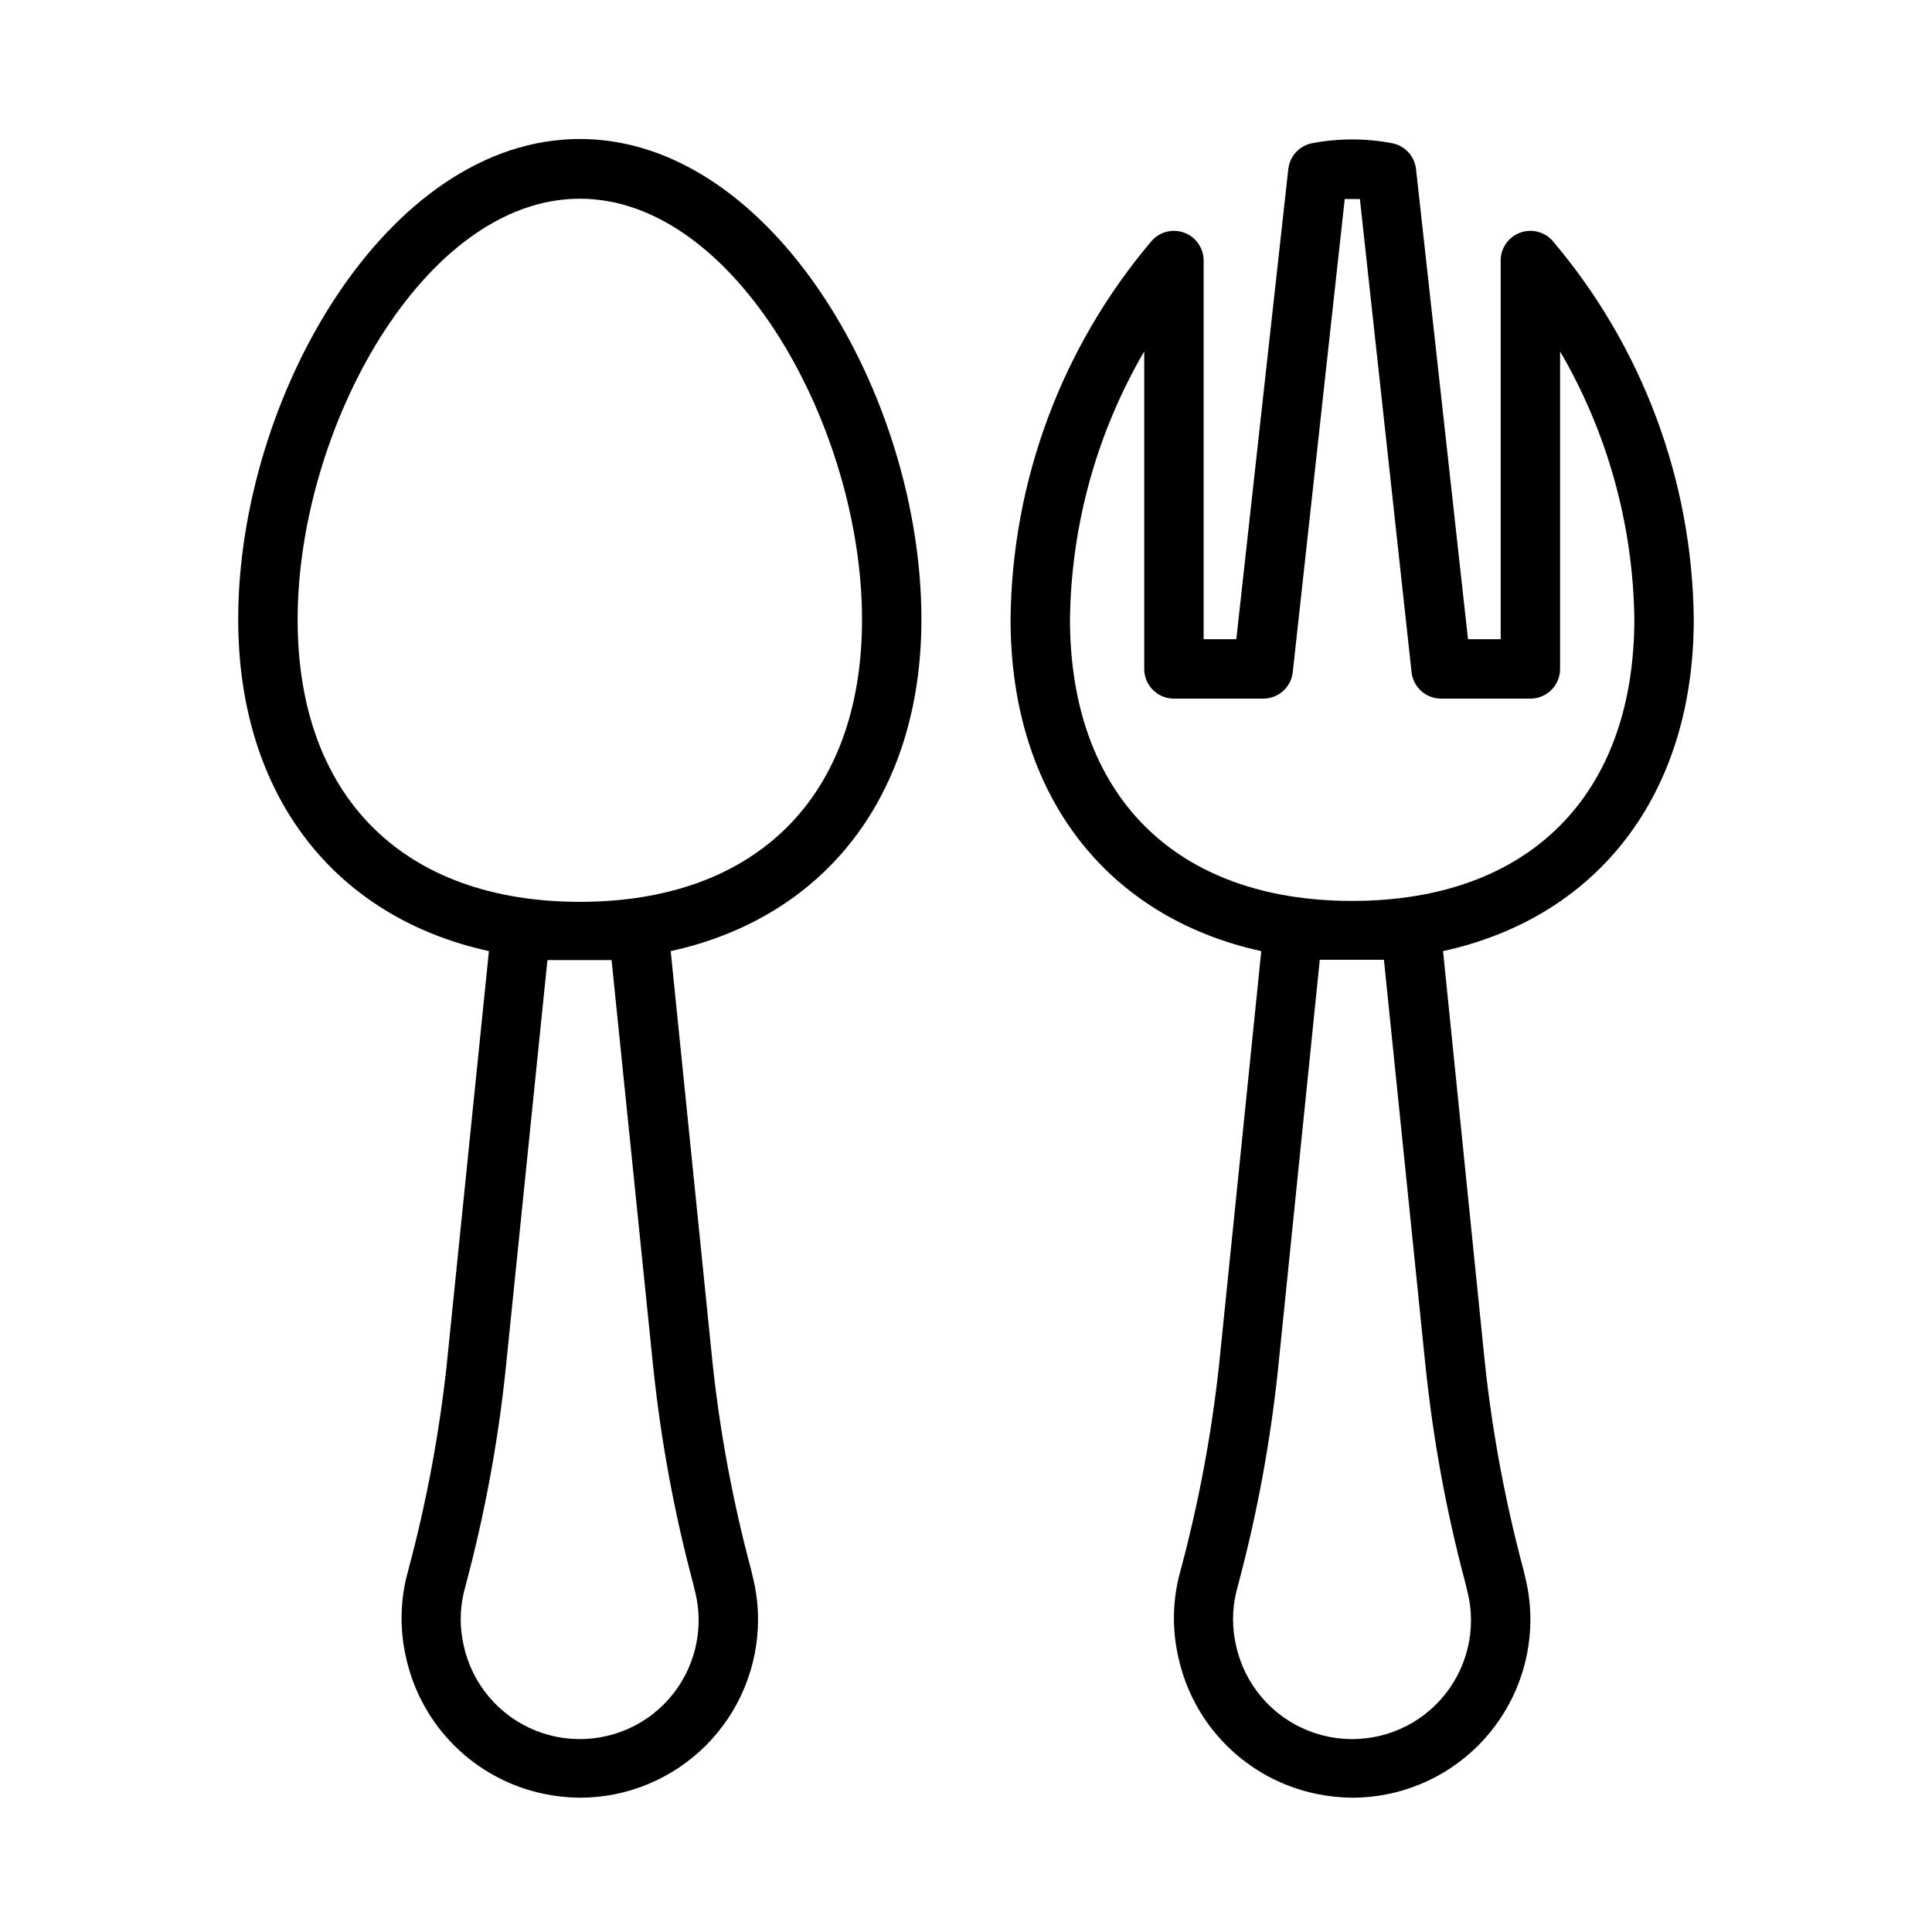
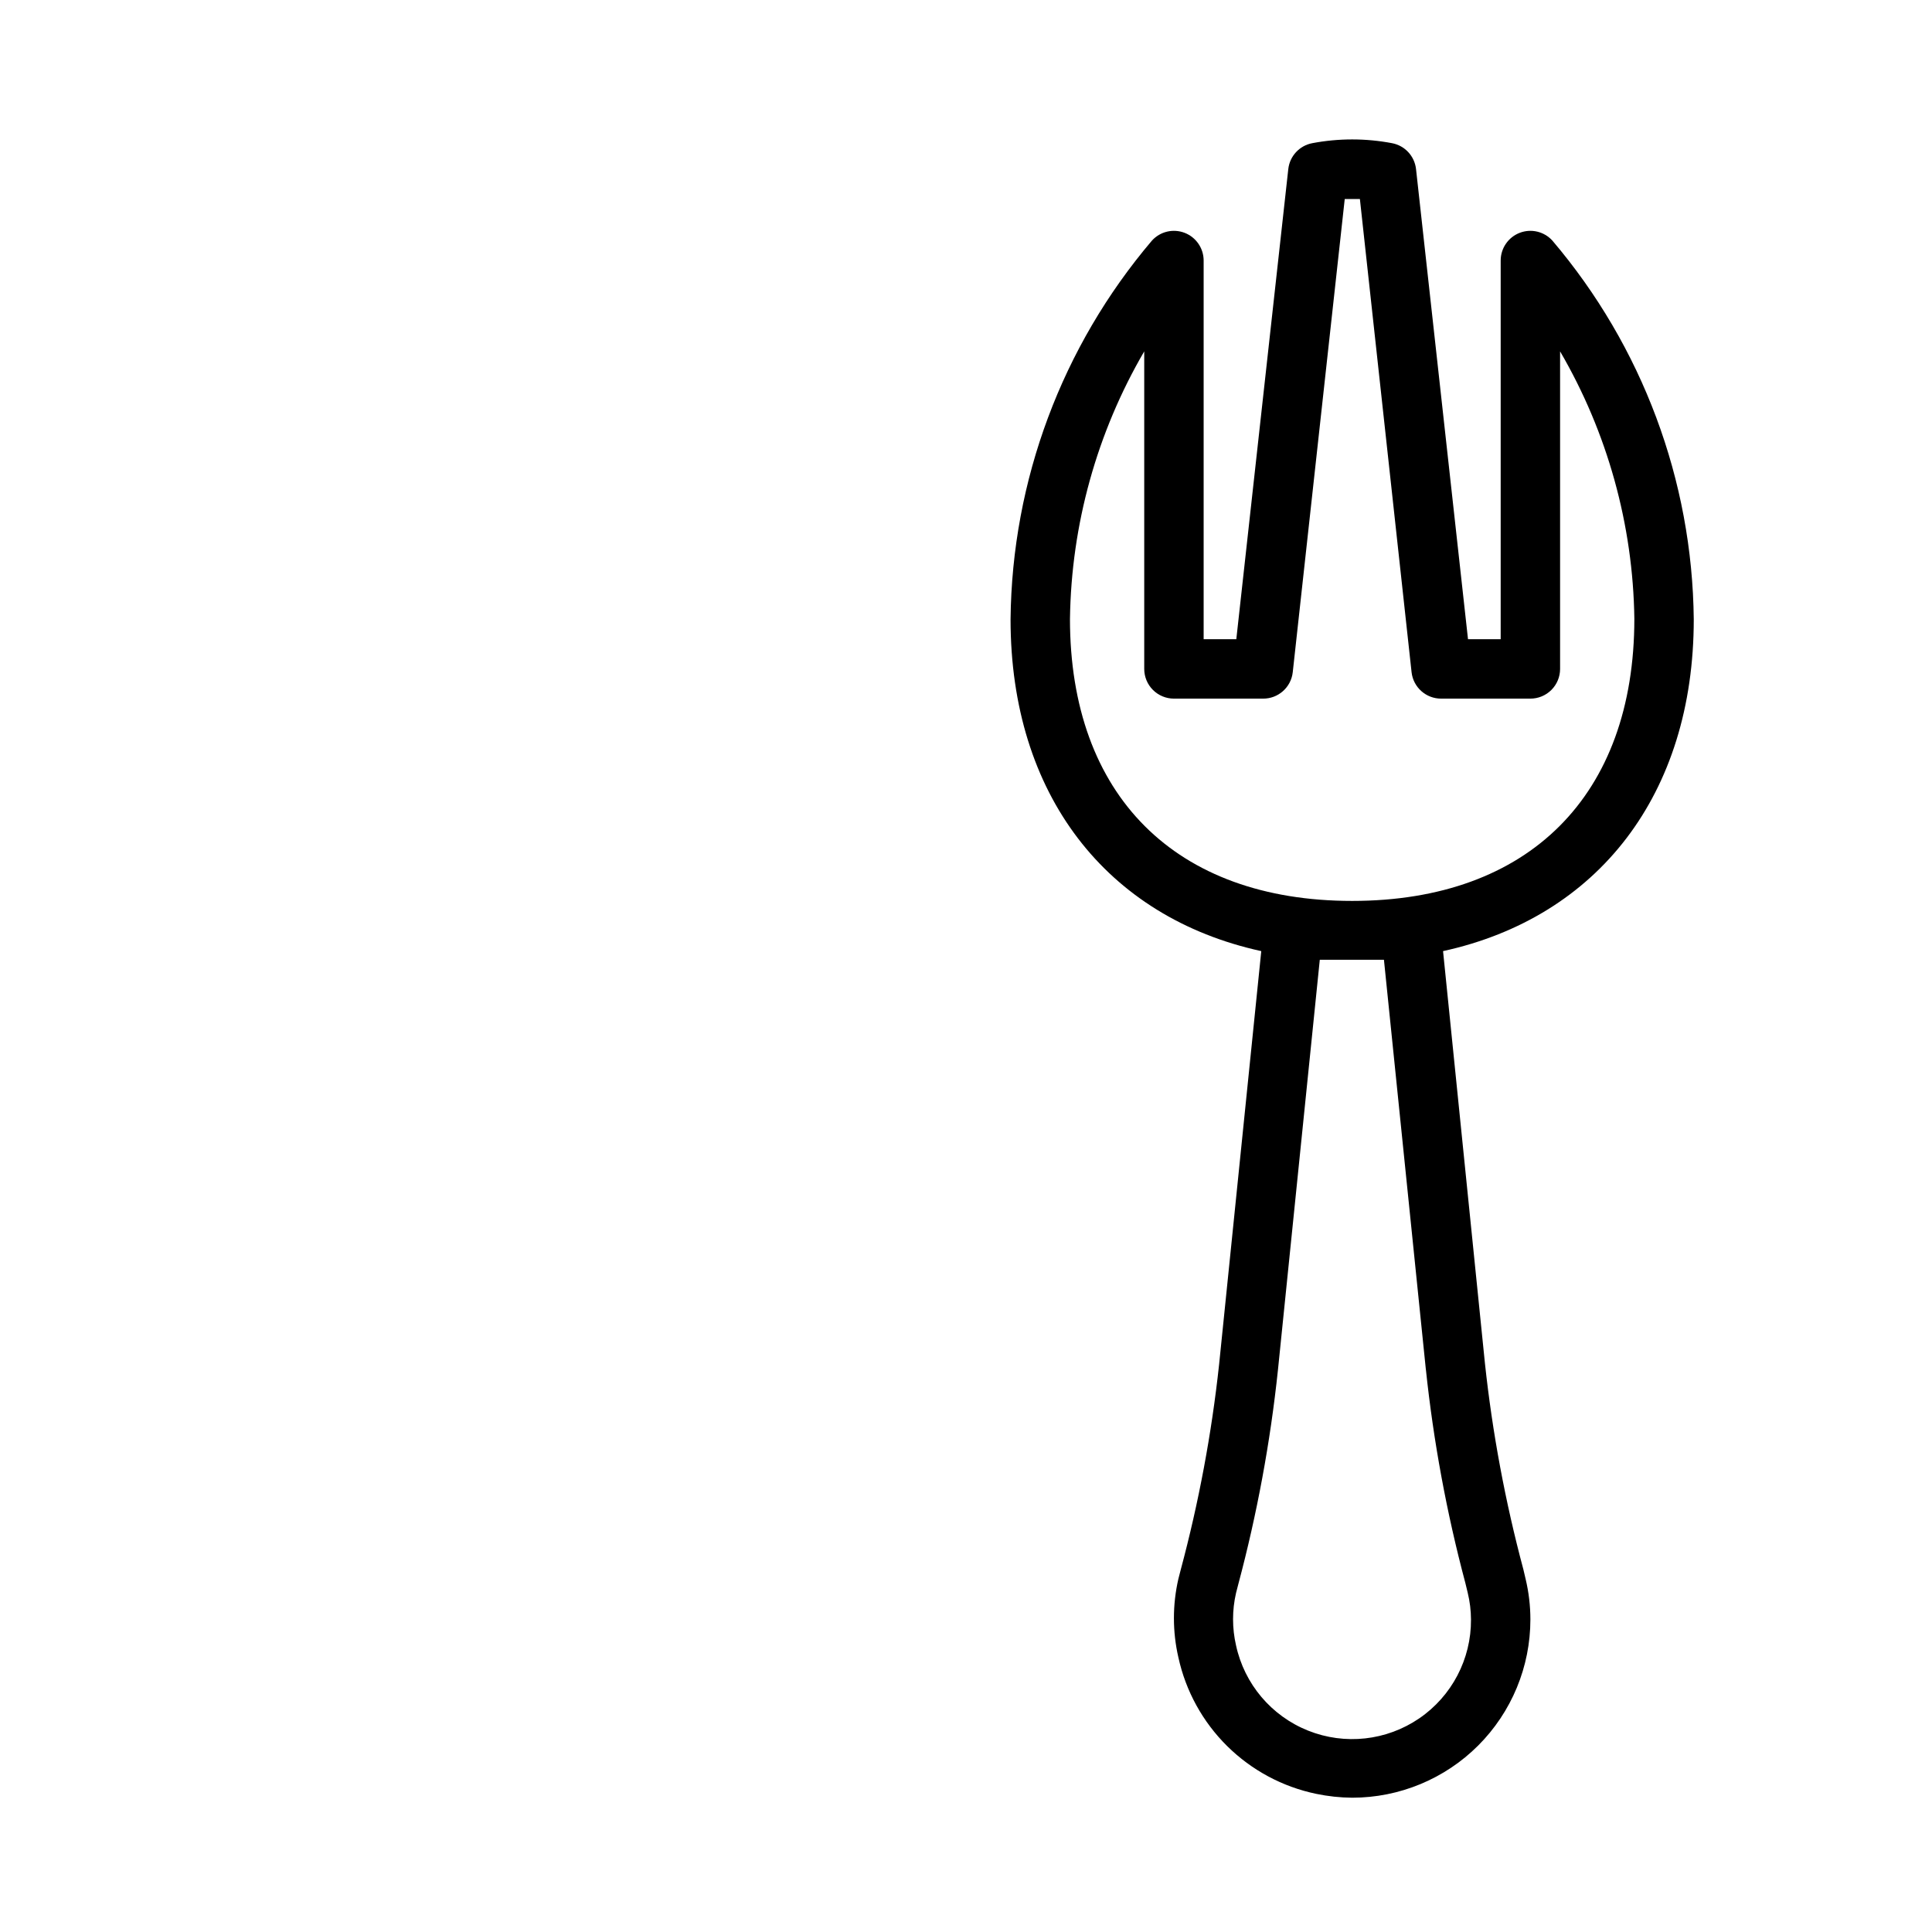
<svg xmlns="http://www.w3.org/2000/svg" fill="#000000" width="800px" height="800px" version="1.1" viewBox="144 144 512 512">
  <g>
-     <path d="m273.57 396.06-11.18 109.58c-1.984 18.34-5.379 36.5-10.152 54.316l-0.629 2.441h-0.004c-1.578 6.863-1.578 13.996 0 20.859 1.953 8.906 6.441 17.059 12.922 23.469 6.481 6.41 14.68 10.809 23.605 12.664 3.133 0.652 6.324 0.996 9.527 1.023 12.523 0 24.539-4.977 33.395-13.832 8.859-8.859 13.836-20.871 13.836-33.398 0-3.606-0.422-7.199-1.258-10.707l-0.629-2.676h-0.004c-4.781-17.871-8.176-36.082-10.152-54.473l-11.102-109.27c41.012-8.973 66.441-41.484 66.441-87.93 0-58.883-39.359-127.29-90.527-127.29-51.172-0.004-90.531 68.484-90.531 127.29 0 46.523 25.43 78.957 66.441 87.93zm54.082 167.44 0.629 2.598c0.566 2.32 0.855 4.699 0.863 7.086 0.07 10.48-5.078 20.309-13.734 26.219-8.66 5.906-19.688 7.121-29.422 3.234-9.738-3.883-16.898-12.359-19.109-22.605-1.047-4.559-1.047-9.297 0-13.855l0.629-2.441v0.004c4.953-18.566 8.453-37.492 10.469-56.602l11.098-108.71h8.5 8.5l11.098 108.48h0.008c2.019 19.109 5.519 38.031 10.473 56.598zm-29.992-366.84c41.406 0 74.785 61.008 74.785 111.55 0 46.84-27.945 74.785-74.785 74.785-46.84 0-74.785-27.945-74.785-74.785 0-50.539 33.375-111.55 74.785-111.55z" />
    <path d="m478.25 396.06-11.18 109.58c-1.984 18.34-5.379 36.5-10.152 54.316l-0.629 2.441c-1.582 6.863-1.582 13.996 0 20.859 1.949 8.906 6.438 17.059 12.918 23.469 6.481 6.41 14.68 10.809 23.605 12.664 3.137 0.652 6.324 0.996 9.527 1.023 12.527 0 24.539-4.977 33.398-13.832 8.855-8.859 13.832-20.871 13.832-33.398 0-3.606-0.422-7.199-1.258-10.707l-0.629-2.676h-0.004c-4.777-17.871-8.176-36.082-10.152-54.473l-11.102-109.27c41.012-8.973 66.441-41.484 66.441-87.93-0.375-36.809-13.633-72.32-37.473-100.37-2.184-2.406-5.621-3.223-8.652-2.055-3.031 1.168-5.035 4.078-5.043 7.328v100.37h-8.66l-13.777-124.61c-0.391-3.438-2.977-6.215-6.375-6.848-6.969-1.32-14.125-1.32-21.098 0-3.398 0.633-5.984 3.41-6.375 6.848l-13.777 124.61h-8.656v-100.37c-0.012-3.25-2.012-6.16-5.047-7.328-3.031-1.168-6.469-0.352-8.652 2.055-23.84 28.047-37.098 63.559-37.473 100.37 0 46.445 25.43 78.957 66.441 87.93zm54.082 167.44 0.629 2.598c0.566 2.32 0.855 4.699 0.867 7.086 0.07 10.48-5.082 20.309-13.738 26.219-8.66 5.906-19.688 7.121-29.422 3.234-9.734-3.883-16.898-12.359-19.109-22.605-1.047-4.559-1.047-9.297 0-13.855l0.629-2.441v0.004c4.953-18.566 8.453-37.492 10.473-56.602l11.098-108.79h8.5 8.5l11.098 108.48h0.008c2.012 19.137 5.512 38.086 10.469 56.68zm-85.098-326.38v84.152c0 2.09 0.828 4.09 2.305 5.566 1.477 1.477 3.481 2.305 5.566 2.305h23.617c4.031 0.027 7.43-2.996 7.871-7.004l13.777-125.4h4.016l13.695 125.4c0.445 4.008 3.844 7.031 7.871 7.004h23.617c2.09 0 4.09-0.828 5.566-2.305 1.477-1.477 2.305-3.477 2.305-5.566v-84.152c12.555 21.527 19.336 45.934 19.68 70.848 0 46.84-27.945 74.785-74.785 74.785-46.84 0-74.785-27.945-74.785-74.785h0.004c0.348-24.914 7.125-49.32 19.68-70.848z" />
  </g>
</svg>